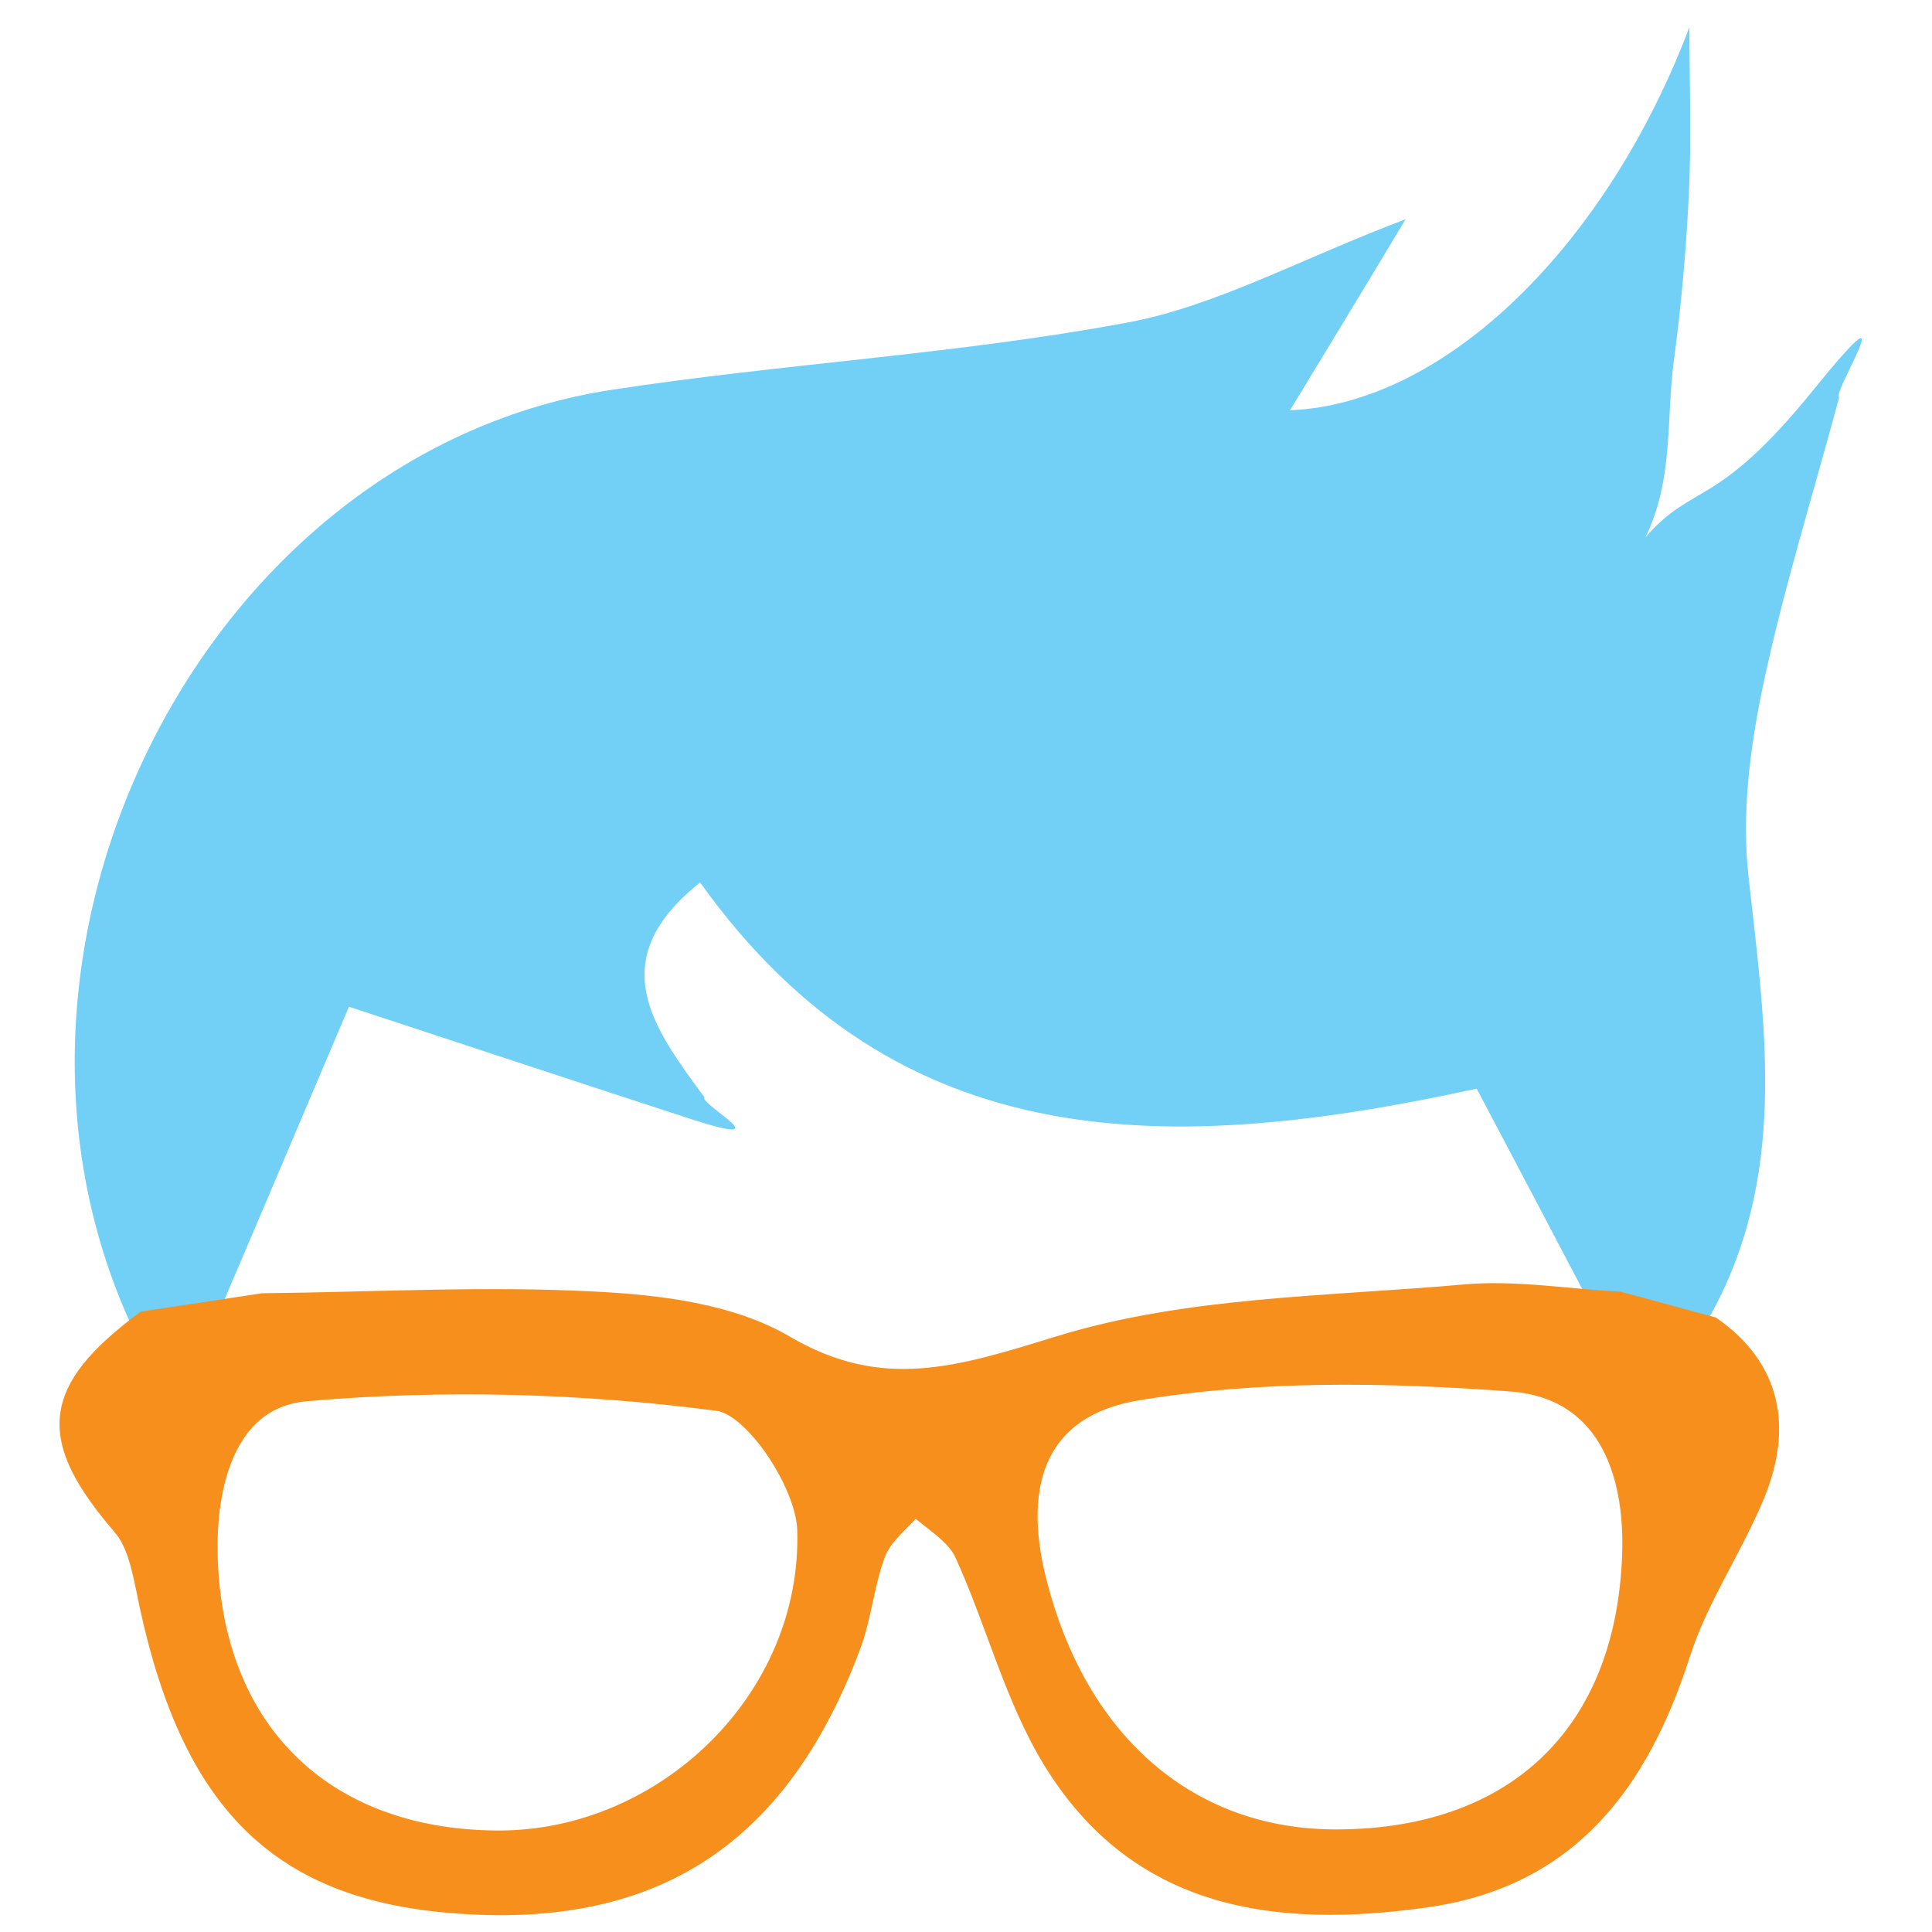
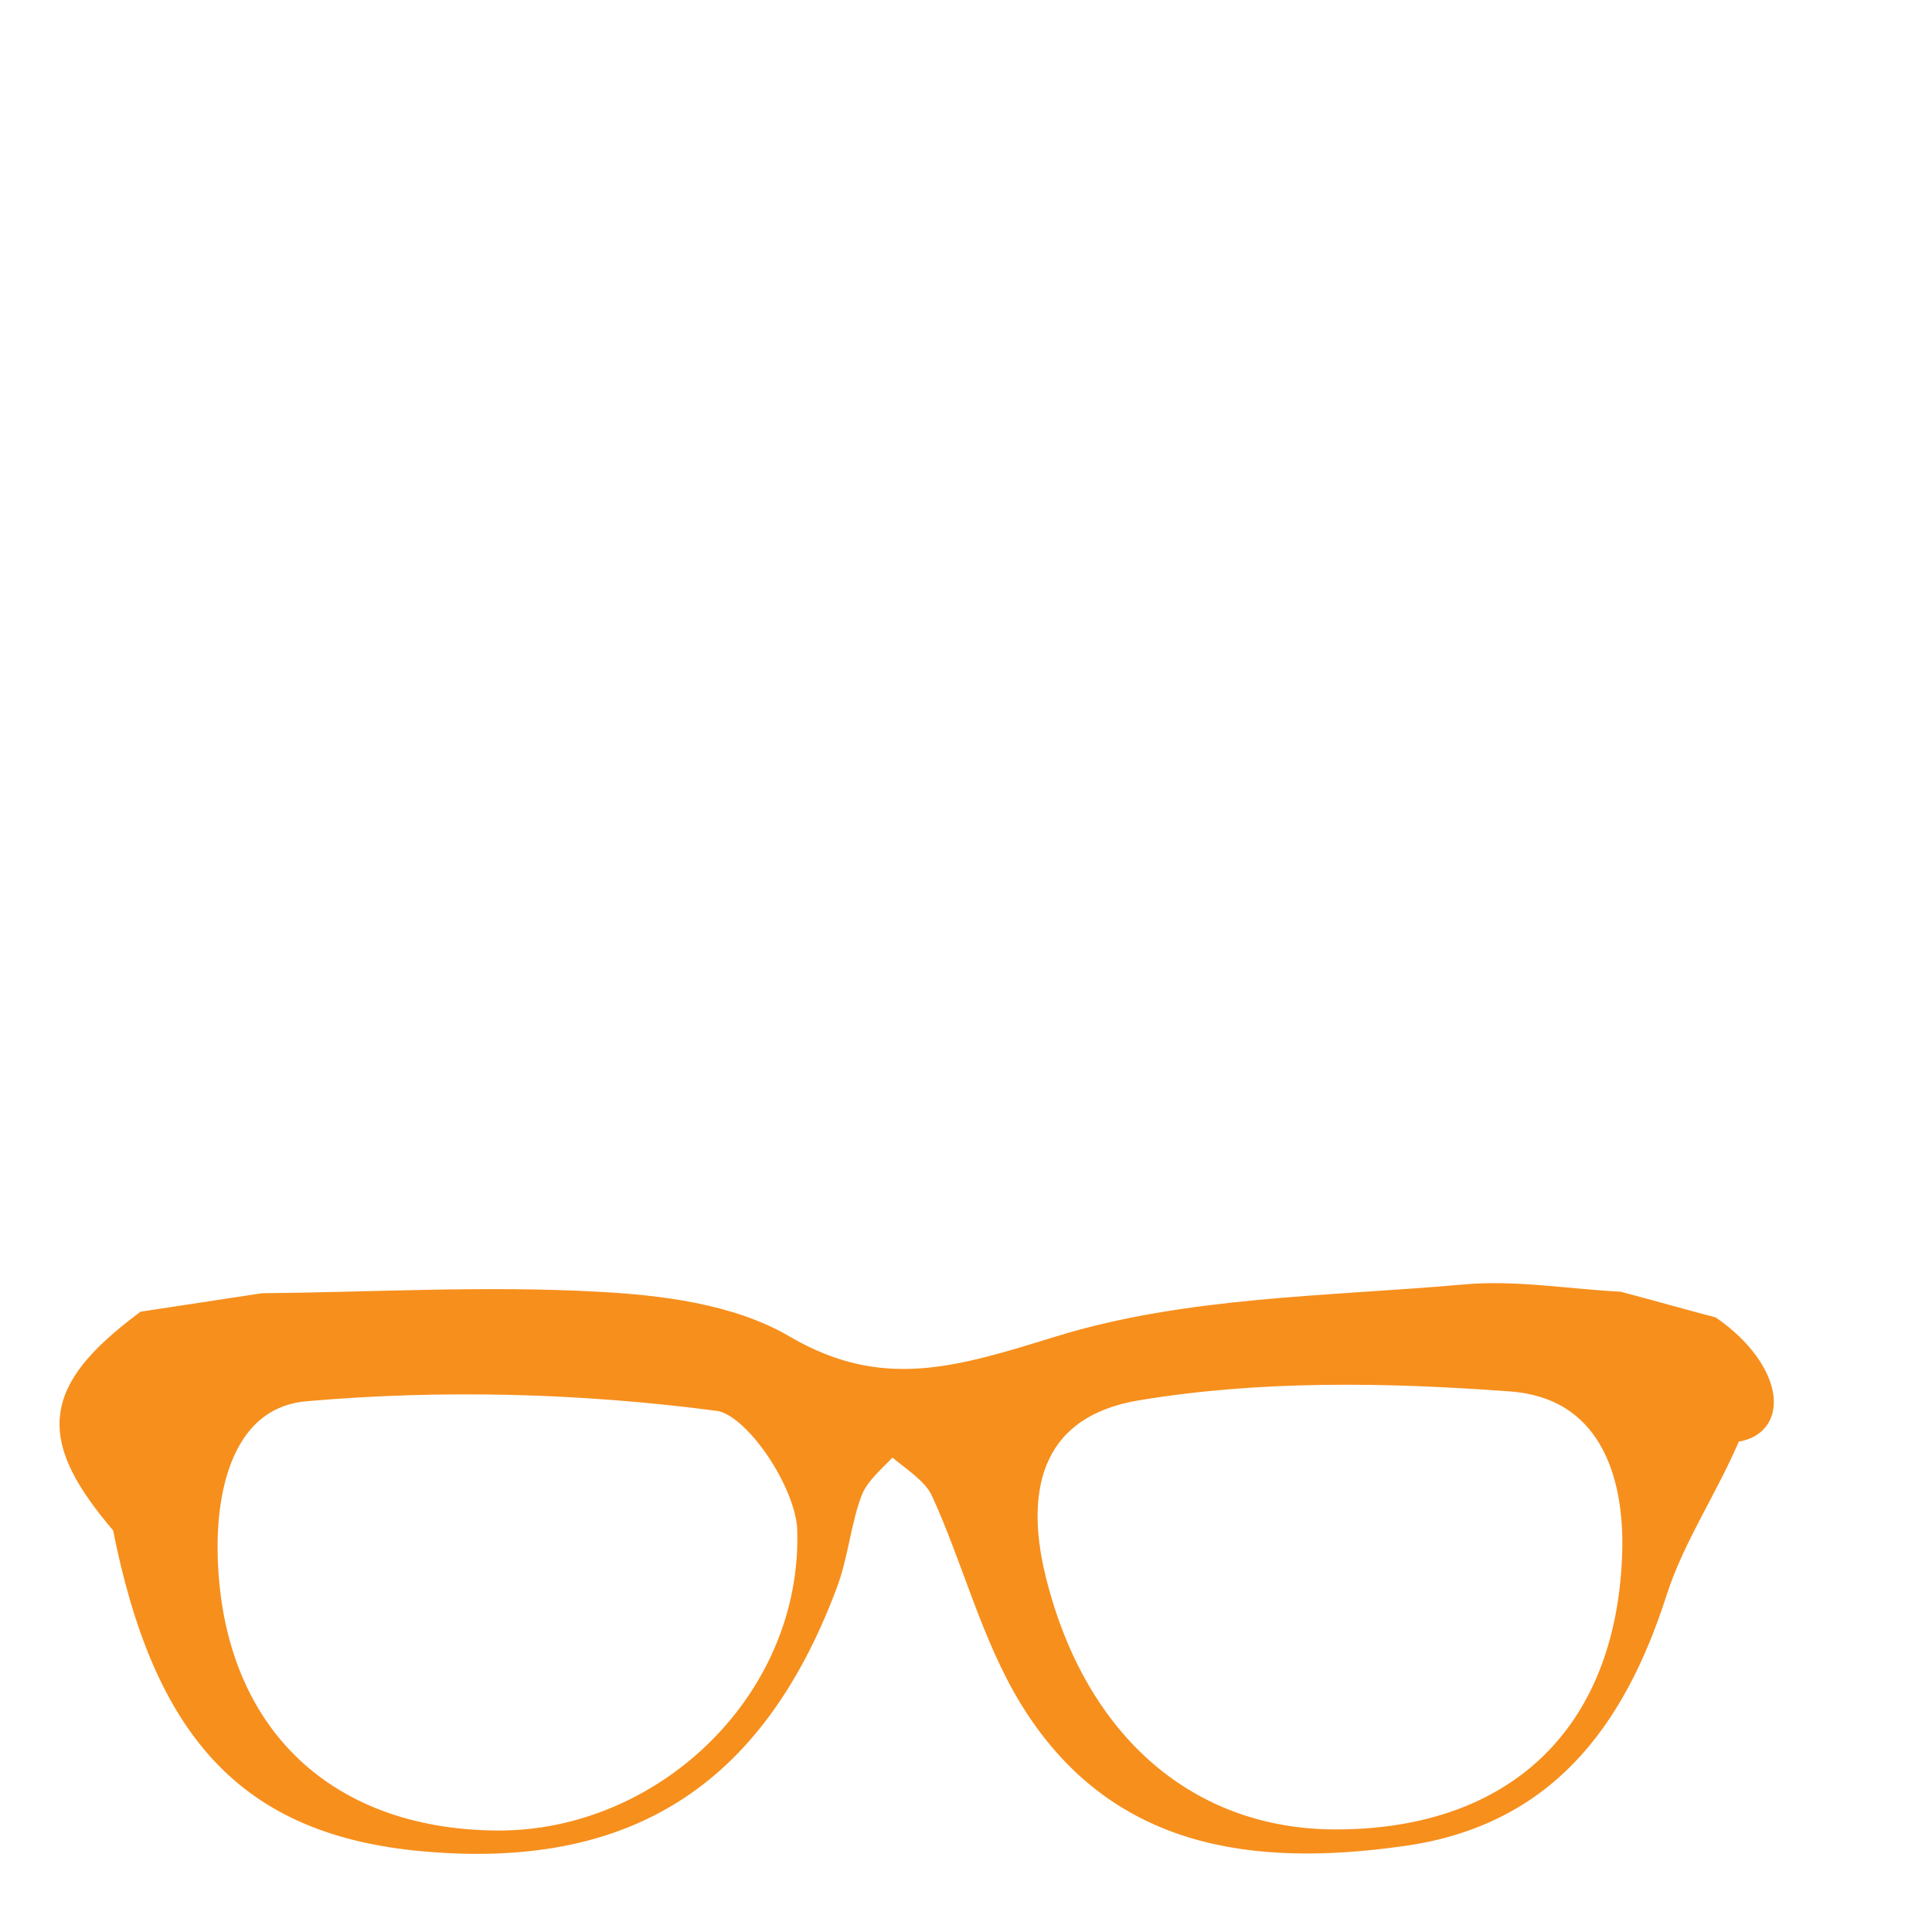
<svg xmlns="http://www.w3.org/2000/svg" version="1.1" id="Layer_2" x="0px" y="0px" viewBox="0 0 356 356" style="enable-background:new 0 0 356 356;" xml:space="preserve">
  <style type="text/css">
	.st0{fill:#72CFF6;}
	.st1{fill:#F78F1D;stroke:#F78F1D;stroke-width:4;stroke-miterlimit:10;}
</style>
  <g>
    <g>
      <g>
        <g>
-           <path class="st0" d="M24.2,244.2C-8.1,173.8,38.3,83.1,112.9,71.8c31.4-4.8,63.3-6.5,94.5-12.3c16.5-3,32-11.7,51.6-19.1      c-8.2,13.7-14.7,24.3-21.3,35.2c29-1.2,58.6-30.9,73.6-70.6c0,10.2,0.4,20.5-0.1,30.7c-0.5,10.3-1.4,20.7-2.8,31      c-1.4,10.8,0,21.6-5.2,32.3c-5.3,10.7-1.4-1.2,0,0c8.9-10.2,13-5,30.9-27.1s3.2,0.9,4.8,1.3c-4.8,17.9-10.4,35.7-14.2,53.9      c-2.3,11.2-3.8,23.2-2.5,34.5c3.1,27.9,7.4,55.5-7.5,81.6c-7.3-1.1-14.6-2.2-21.9-3.3c-7.2-13.7-14.4-27.4-20.7-39.3      c-56.5,12.3-106.6,13.1-143.1-38c-18.2,14.5-8.4,27,0.8,39.6c-0.9,1.3,15,9.7-2.8,3.9S84,192,64.3,185.5      c-8.1,19-15.5,36.6-23,54.1C35.6,241.2,29.9,242.7,24.2,244.2z" />
-           <path class="st1" d="M315.3,244.6c-5.7-1.5-11.3-3.1-17-4.6c-9.6-0.5-19.3-2.2-28.7-1.3c-25,2.2-50.9,2.2-74.5,9.5      c-18.2,5.6-32.7,10.3-50.6-0.2c-9.9-5.8-23-7.4-34.8-8c-20.4-1.1-40.9,0.1-61.3,0.3c-7.2,1.1-14.5,2.2-21.7,3.3      c-17.2,12.9-17.9,21.3-4,37.5c2.5,2.9,3.5,7.4,4.3,11.3c7.5,38.2,23.3,55,54.9,58c37.4,3.5,61.1-11.2,74.6-46.9      c2.2-5.7,2.6-12,4.8-17.6c1.4-3.4,4.8-5.9,7.3-8.8c3.1,2.9,7.5,5.3,9.2,8.9c5.8,12.6,9.2,26.6,16.3,38.2      c15.9,26,41.4,29.1,68.5,25.3c26.1-3.6,39.2-20.9,46.9-44.9c3.3-10.3,9.7-19.5,13.8-29.5C328.1,263.2,326.4,252.4,315.3,244.6z       M246.4,339.1c-27.4,0.1-48.1-17.8-55.6-47.9c-4.6-18.3,0.4-32,18.5-35.1c22.6-3.8,46.2-3.4,69.1-1.7      c17.5,1.3,23.1,16.2,22.5,32.2C299.7,319.8,279.2,339,246.4,339.1z M91.6,339.3c-32.4-0.2-53-20.6-53.5-53.4      c-0.2-13.8,4.1-28.5,18.3-29.7c25.2-2.2,51-1.5,76,1.8c6.7,0.9,16.2,15.3,16.5,23.8C149.9,313.4,122.4,339.5,91.6,339.3z" />
+           <path class="st1" d="M315.3,244.6c-5.7-1.5-11.3-3.1-17-4.6c-9.6-0.5-19.3-2.2-28.7-1.3c-25,2.2-50.9,2.2-74.5,9.5      c-18.2,5.6-32.7,10.3-50.6-0.2c-9.9-5.8-23-7.4-34.8-8c-20.4-1.1-40.9,0.1-61.3,0.3c-7.2,1.1-14.5,2.2-21.7,3.3      c-17.2,12.9-17.9,21.3-4,37.5c7.5,38.2,23.3,55,54.9,58c37.4,3.5,61.1-11.2,74.6-46.9      c2.2-5.7,2.6-12,4.8-17.6c1.4-3.4,4.8-5.9,7.3-8.8c3.1,2.9,7.5,5.3,9.2,8.9c5.8,12.6,9.2,26.6,16.3,38.2      c15.9,26,41.4,29.1,68.5,25.3c26.1-3.6,39.2-20.9,46.9-44.9c3.3-10.3,9.7-19.5,13.8-29.5C328.1,263.2,326.4,252.4,315.3,244.6z       M246.4,339.1c-27.4,0.1-48.1-17.8-55.6-47.9c-4.6-18.3,0.4-32,18.5-35.1c22.6-3.8,46.2-3.4,69.1-1.7      c17.5,1.3,23.1,16.2,22.5,32.2C299.7,319.8,279.2,339,246.4,339.1z M91.6,339.3c-32.4-0.2-53-20.6-53.5-53.4      c-0.2-13.8,4.1-28.5,18.3-29.7c25.2-2.2,51-1.5,76,1.8c6.7,0.9,16.2,15.3,16.5,23.8C149.9,313.4,122.4,339.5,91.6,339.3z" />
        </g>
      </g>
    </g>
  </g>
</svg>